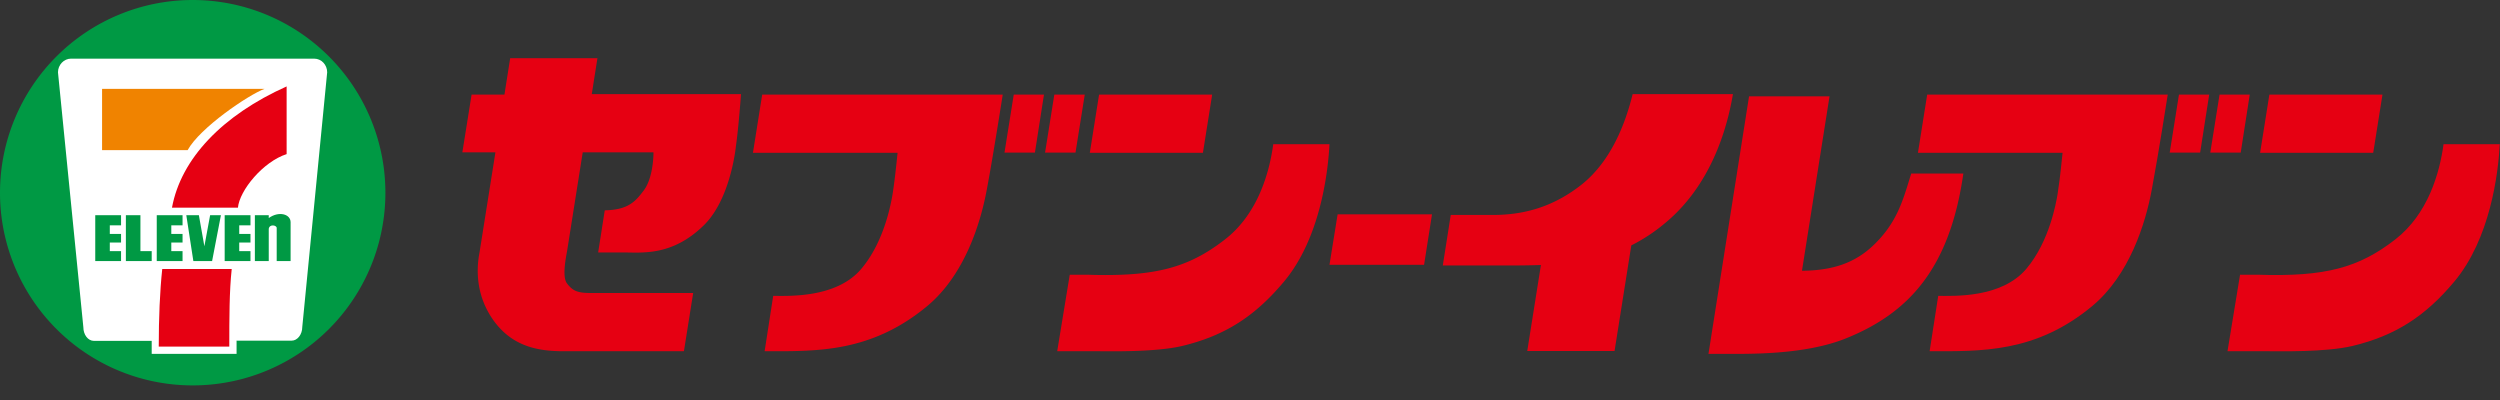
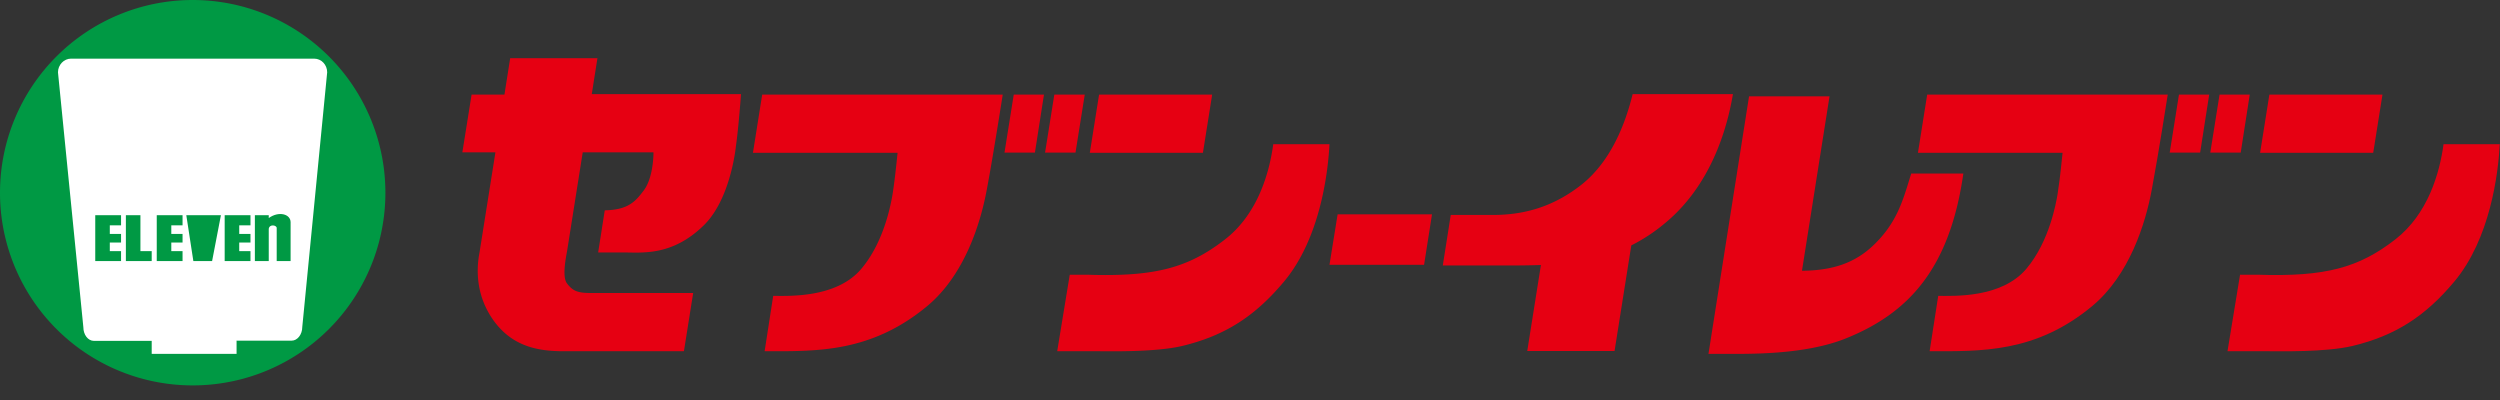
<svg xmlns="http://www.w3.org/2000/svg" width="100" height="16" fill="none">
  <rect width="100%" height="100%" fill="#333333" stroke="none" />
  <g clip-path="url(#clip0_25_367)">
    <path d="M76.453 6.932c-.273.855-.476 1.728-1.217 2.566-.74.847-1.632 1.323-3.157 1.332l1.102-6.976h-3.219l-1.623 10.3h.68c.873 0 3.148.054 4.815-.617 2.495-1.005 4.153-2.769 4.7-6.596h-2.09l.009-.01zM23.9 2.328h-3.493l-.229 1.455h-1.314l-.37 2.311h1.323l-.636 4.004c-.14.714-.14 1.79.61 2.787.749.987 1.754 1.164 2.75 1.164h4.816l.37-2.329h-4.074c-.538 0-.732-.07-.97-.379-.203-.255-.053-1.005 0-1.296l.626-3.951h2.83c0 .362-.07 1.111-.396 1.534-.317.415-.6.768-1.552.785l-.265 1.685h1.006c.767 0 1.949.15 3.21-1.076 1.076-1.04 1.287-3.096 1.296-3.184.106-.732.203-2.072.203-2.072h-5.97L23.9 2.31v.017zm24.587 1.455h-4.524l-.37 2.328h4.524l.37-2.328zm2.443 1.985c-.158 1.164-.626 2.796-1.931 3.81-1.455 1.129-2.787 1.5-5.503 1.411h-.706l-.502 3.06h1.596c.511 0 2.328.044 3.404-.211 1.729-.415 2.92-1.2 4.066-2.567 1.437-1.71 1.764-4.312 1.825-5.503h-2.257.008zm-20.804.343h5.777c-.097.97-.159 1.394-.203 1.676-.053.291-.309 1.86-1.252 2.972-.997 1.173-2.902 1.076-3.52 1.076l-.343 2.214c2.046 0 4.242.079 6.517-1.817 1.473-1.235 2.117-3.272 2.373-4.665.273-1.456.634-3.784.634-3.784h-9.621l-.37 2.328h.008zm10.054-.008h1.217l.362-2.32H40.55l-.37 2.32zm3.21-2.32h-1.217l-.37 2.32h1.217l.37-2.32zm9.79 6.809h3.783l.317-2.02h-3.775l-.326 2.02zm12.126-6.826c-.274 1.11-.838 2.68-2.073 3.642-1.2.935-2.407 1.2-3.59 1.19H58.03l-.318 2.02h1.95c.423 0 1.208.009 1.975-.018l-.547 3.44h3.492l.67-4.224a6.94 6.94 0 001.35-.891c2.064-1.702 2.566-4.304 2.716-5.16h-4.021.009z" fill="#E60012" />
    <path d="M76.726 6.111h5.777c-.097.97-.159 1.394-.203 1.676-.053.291-.309 1.86-1.252 2.972-.997 1.173-2.902 1.076-3.519 1.076l-.344 2.214c2.046 0 4.242.079 6.517-1.817 1.473-1.235 2.117-3.272 2.373-4.665.273-1.456.635-3.784.635-3.784h-9.622l-.37 2.328h.008zm10.063-.008h1.217l.362-2.32h-1.209l-.37 2.32zm3.201-2.32h-1.208l-.37 2.32h1.217l.361-2.32zm5.31 0h-4.525l-.37 2.328h4.524l.37-2.328zm2.442 1.985c-.158 1.164-.626 2.796-1.931 3.81-1.455 1.129-2.787 1.5-5.503 1.411h-.706l-.502 3.06h1.596c.511 0 2.328.044 3.404-.211 1.729-.415 2.92-1.2 4.066-2.567 1.437-1.71 1.764-4.312 1.825-5.503h-2.257.008z" fill="#E60012" />
    <path d="M7.708 15.416a7.705 7.705 0 007.708-7.708A7.71 7.71 0 007.708 0 7.71 7.71 0 000 7.708a7.705 7.705 0 007.708 7.708z" fill="#094" />
    <path d="M9.463 13.635v.52H6.068v-.52H3.757c-.238 0-.423-.247-.423-.547L2.319 2.893c0-.3.239-.547.52-.547h9.728c.291 0 .52.247.52.547l-.996 10.186c0 .3-.194.547-.423.547H9.454l.009.009z" fill="#fff" />
-     <path d="M4.075 3.554h6.508c-.644.238-2.593 1.561-3.078 2.452H4.083V3.554h-.008z" fill="#F08300" />
-     <path d="M9.269 10.759c-.097.89-.097 1.966-.097 3.104H6.35c0-1.137.044-2.213.14-3.104h2.78zm.247-2.443c.061-.706 1.014-1.852 1.949-2.152V3.457C8.907 4.603 7.24 6.34 6.879 8.307h2.637v.009z" fill="#E60012" />
-     <path d="M10.75 8.713v-.106h-.555v1.835h.555V9.154c.027-.203.318-.15.318-.035v1.323h.556V8.89c0-.327-.468-.459-.874-.168v-.009zm-6.94-.106h1.032v.406h-.45v.344h.45v.344h-.45v.344h.45v.397H3.81V8.607zm2.46 0h1.032v.406h-.45v.344h.45v.344h-.45v.344h.45v.397H6.27V8.607zm-.652 1.438h.45v.397H5.035V8.607h.582v1.438zm1.834-1.438l.282 1.835h.75l.353-1.835h-.432l-.23 1.244-.22-1.244h-.503zm1.535 0h1.032v.406h-.45v.344h.45v.344h-.45v.344h.45v.397H8.987V8.607z" fill="#094" />
+     <path d="M10.75 8.713v-.106h-.555v1.835h.555V9.154c.027-.203.318-.15.318-.035v1.323h.556V8.89c0-.327-.468-.459-.874-.168v-.009zm-6.94-.106h1.032v.406h-.45v.344h.45v.344h-.45v.344h.45v.397H3.81V8.607zm2.46 0h1.032v.406h-.45v.344h.45v.344h-.45v.344h.45v.397H6.27V8.607zm-.652 1.438h.45v.397H5.035V8.607h.582v1.438zm1.834-1.438l.282 1.835h.75l.353-1.835h-.432h-.503zm1.535 0h1.032v.406h-.45v.344h.45v.344h-.45v.344h.45v.397H8.987V8.607z" fill="#094" />
  </g>
  <defs>
    <clipPath id="clip0_25_367">
      <path fill="#fff" d="M0 0h100v15.416H0z" />
    </clipPath>
  </defs>
</svg>